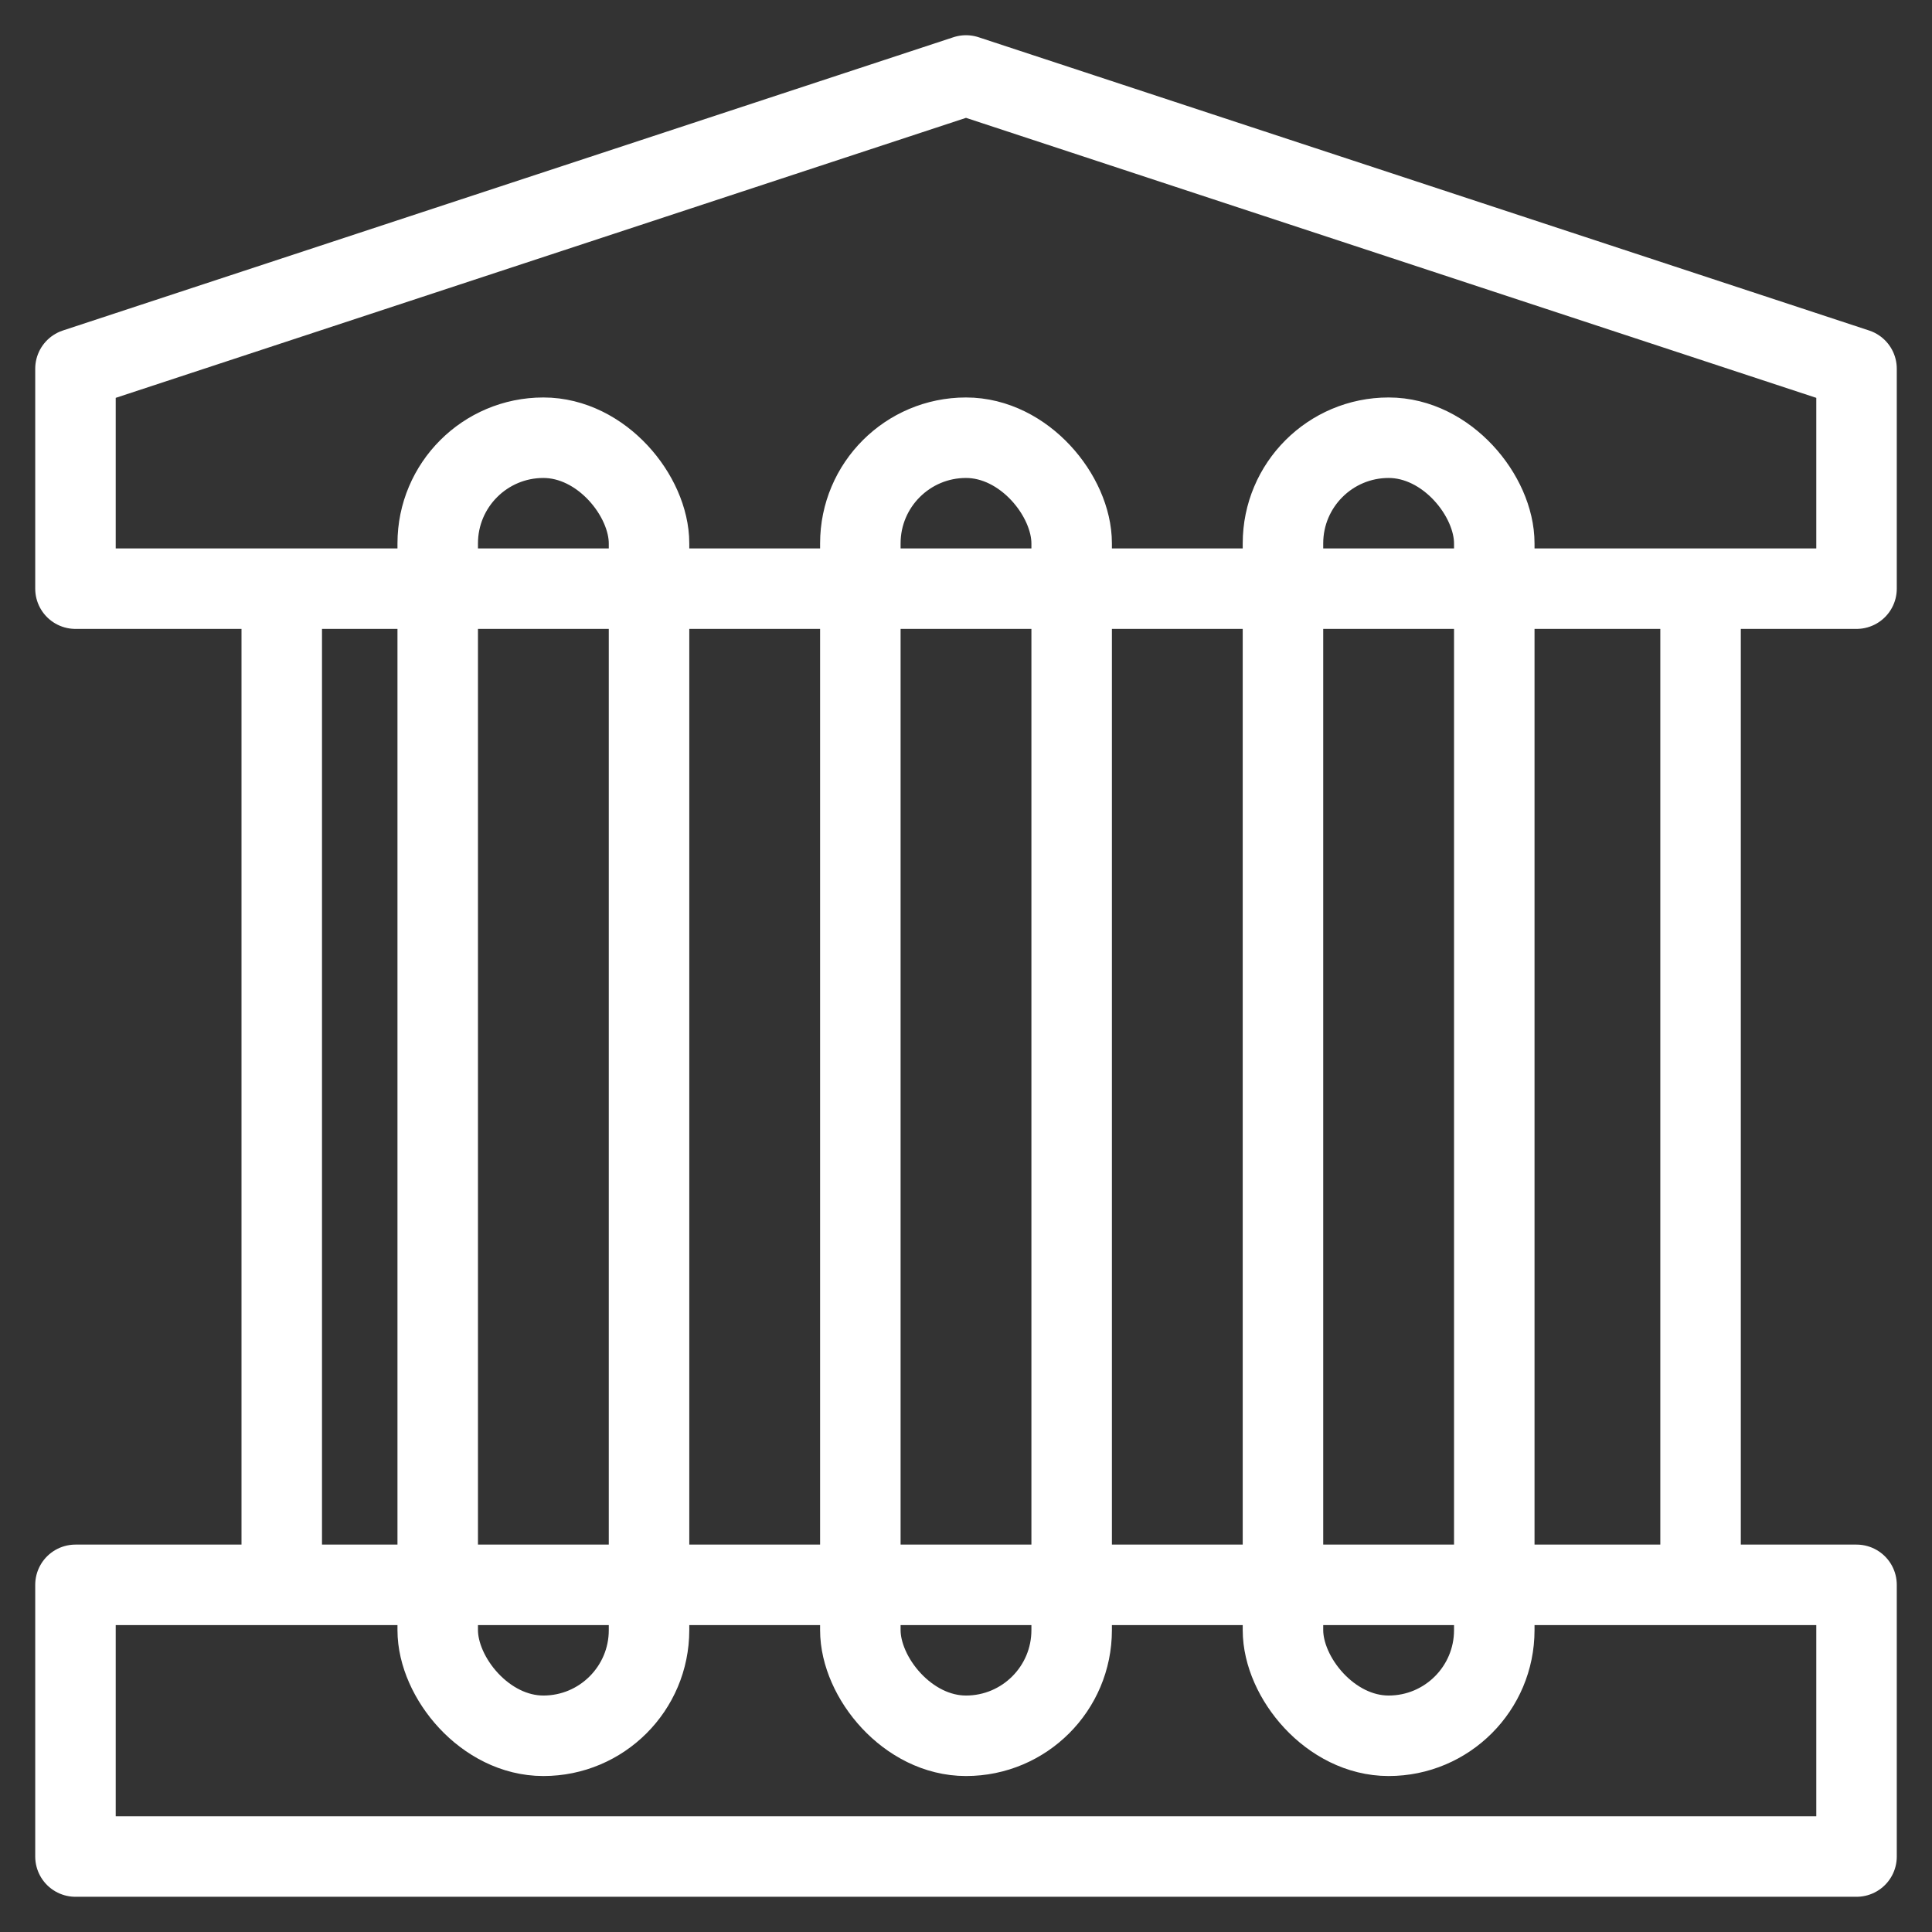
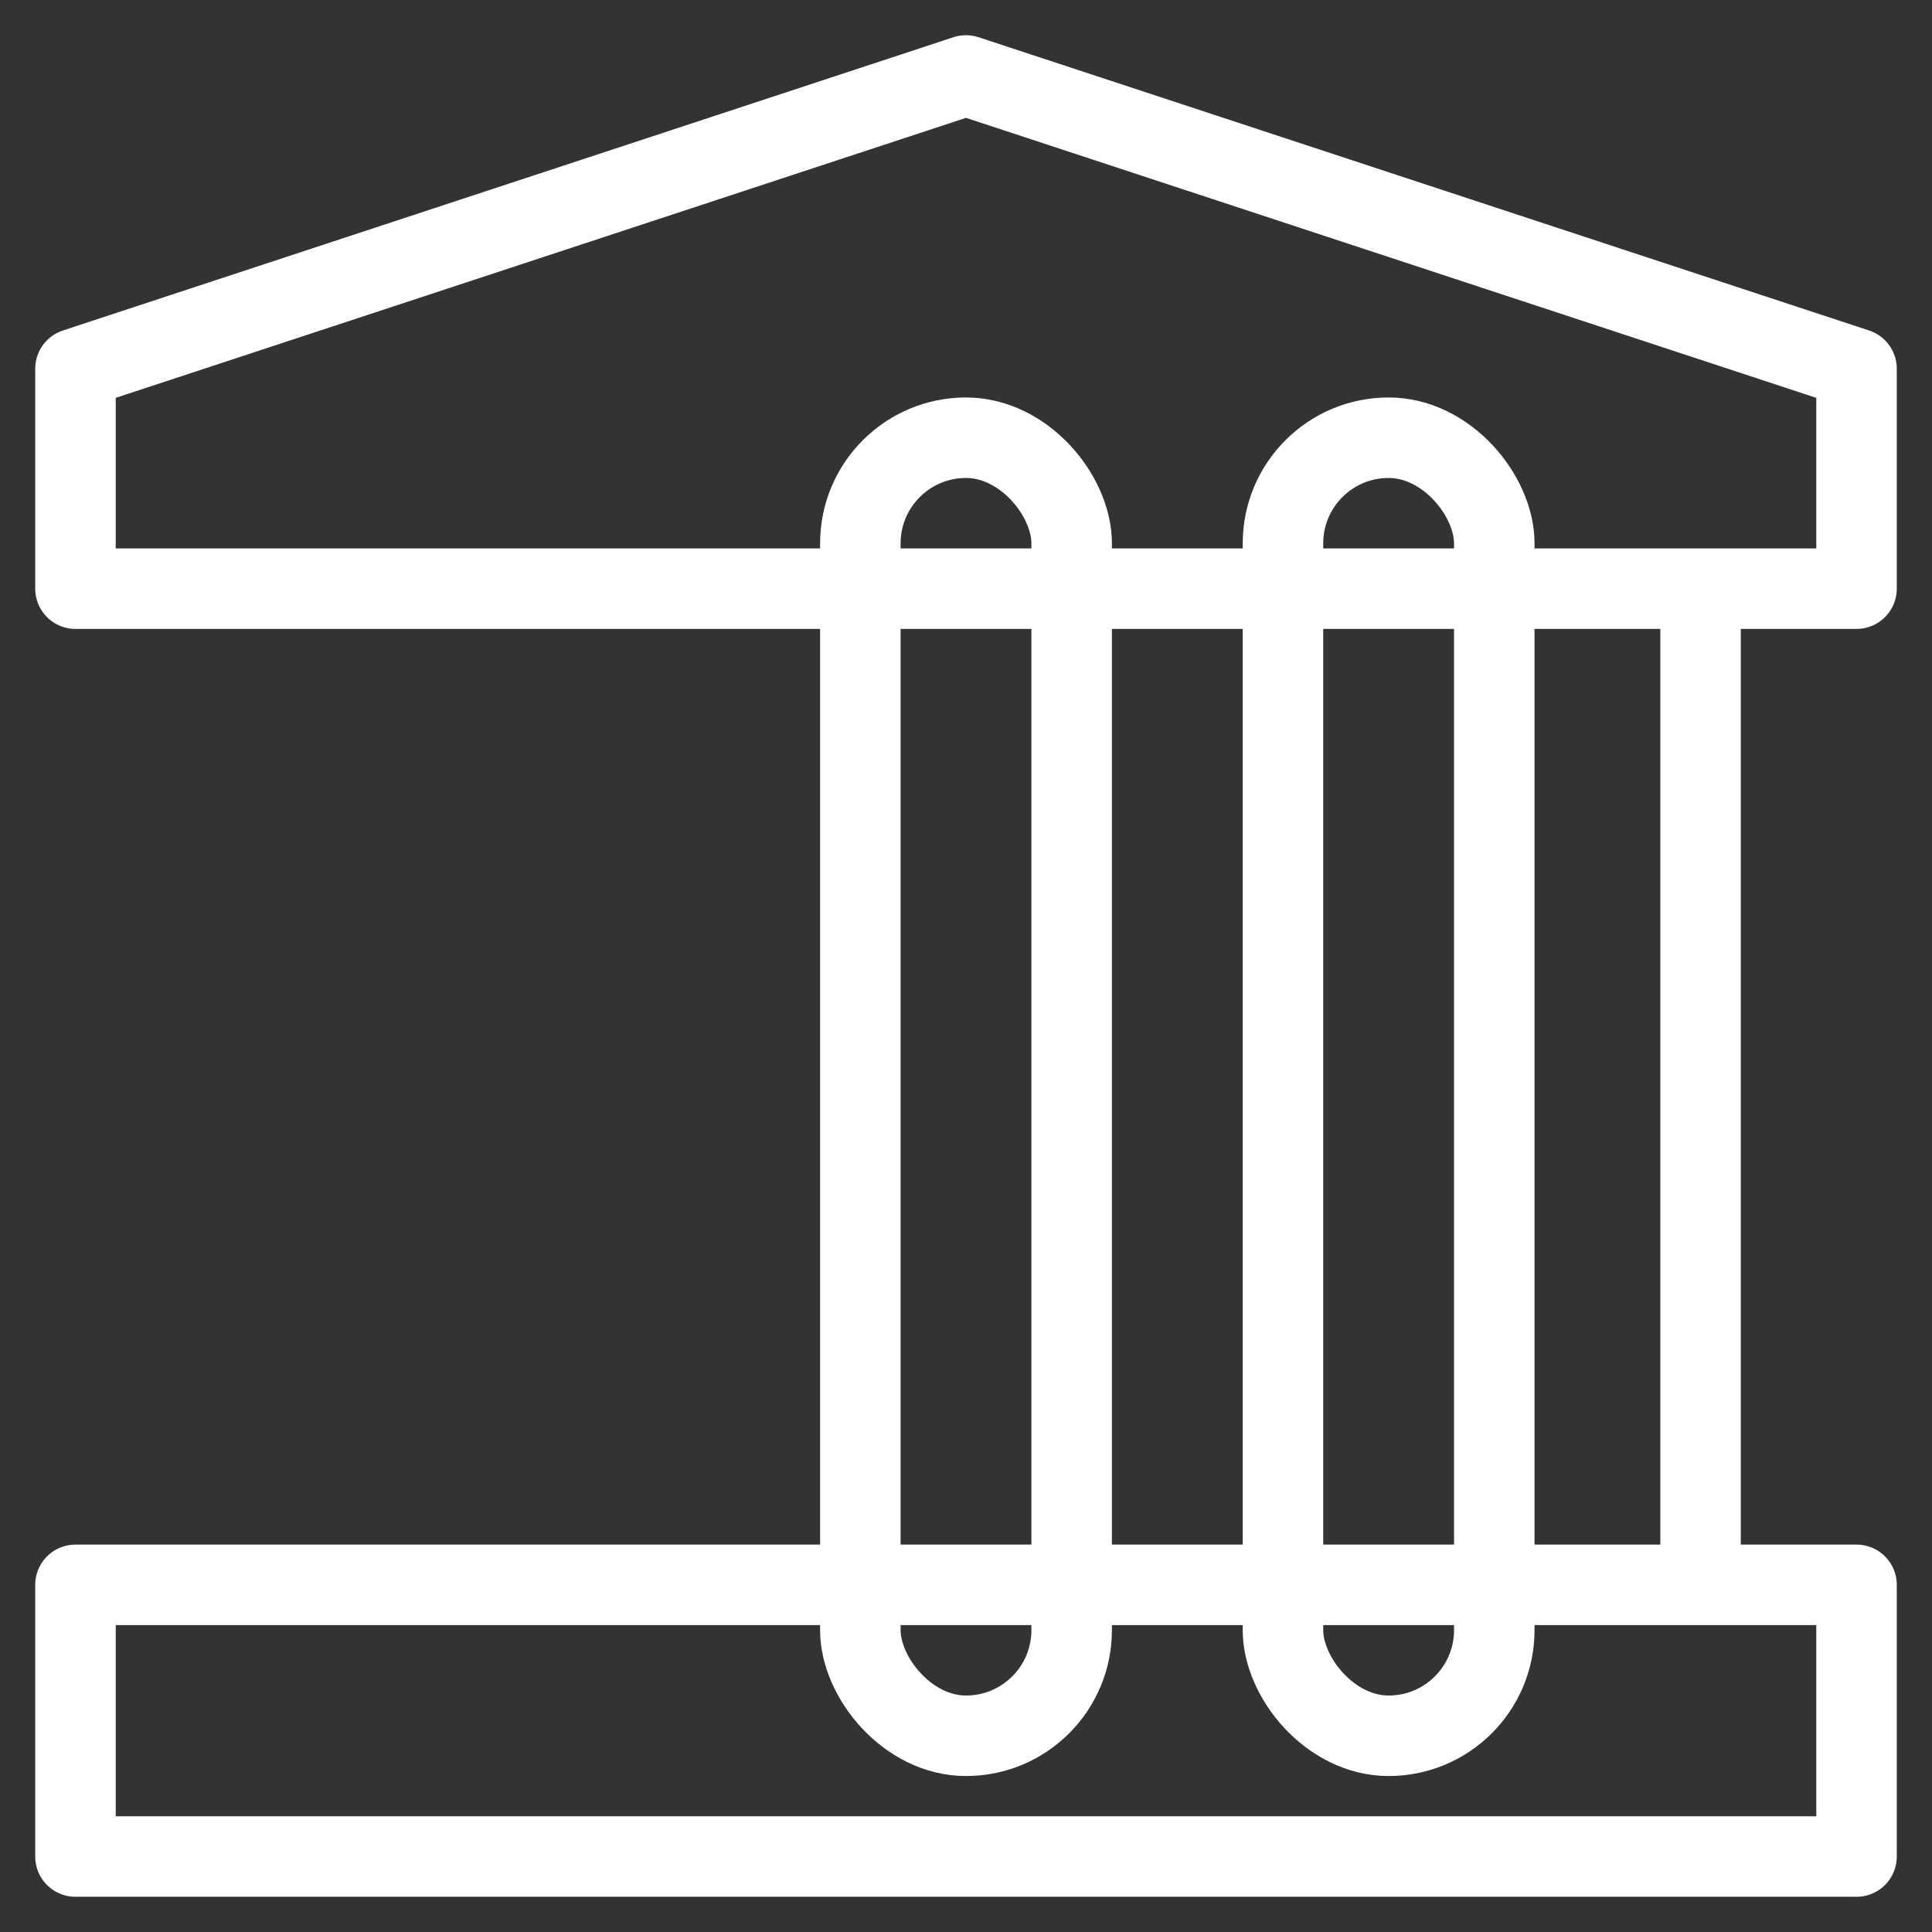
<svg xmlns="http://www.w3.org/2000/svg" width="48" height="48" viewBox="0 0 48 48" fill="none">
  <rect x="0" y="0" width="48" height="48" fill="#333333" stroke="none" />
  <path fill-rule="evenodd" clip-rule="evenodd" d="M46.125 14.625H1.875V9.161L24 1.875L46.125 9.161V14.625Z" stroke="white" stroke-width="2" stroke-linejoin="round" />
-   <path fill-rule="evenodd" clip-rule="evenodd" d="M1.875 46.125H46.125V39.375H1.875V46.125Z" stroke="white" stroke-width="2" stroke-linejoin="round" />
+   <path fill-rule="evenodd" clip-rule="evenodd" d="M1.875 46.125H46.125V39.375H1.875Z" stroke="white" stroke-width="2" stroke-linejoin="round" />
  <rect x="21.375" y="10.875" width="5.25" height="32.25" rx="2.625" stroke="white" stroke-width="2" stroke-linejoin="round" />
-   <rect x="10.875" y="10.875" width="5.25" height="32.25" rx="2.625" stroke="white" stroke-width="2" stroke-linejoin="round" />
  <rect x="31.875" y="10.875" width="5.25" height="32.25" rx="2.625" stroke="white" stroke-width="2" stroke-linejoin="round" />
  <line x1="42.25" y1="15" x2="42.25" y2="39" stroke="white" stroke-width="2" stroke-linejoin="round" />
-   <line x1="7" y1="15" x2="7" y2="39" stroke="white" stroke-width="2" stroke-linejoin="round" />
</svg>